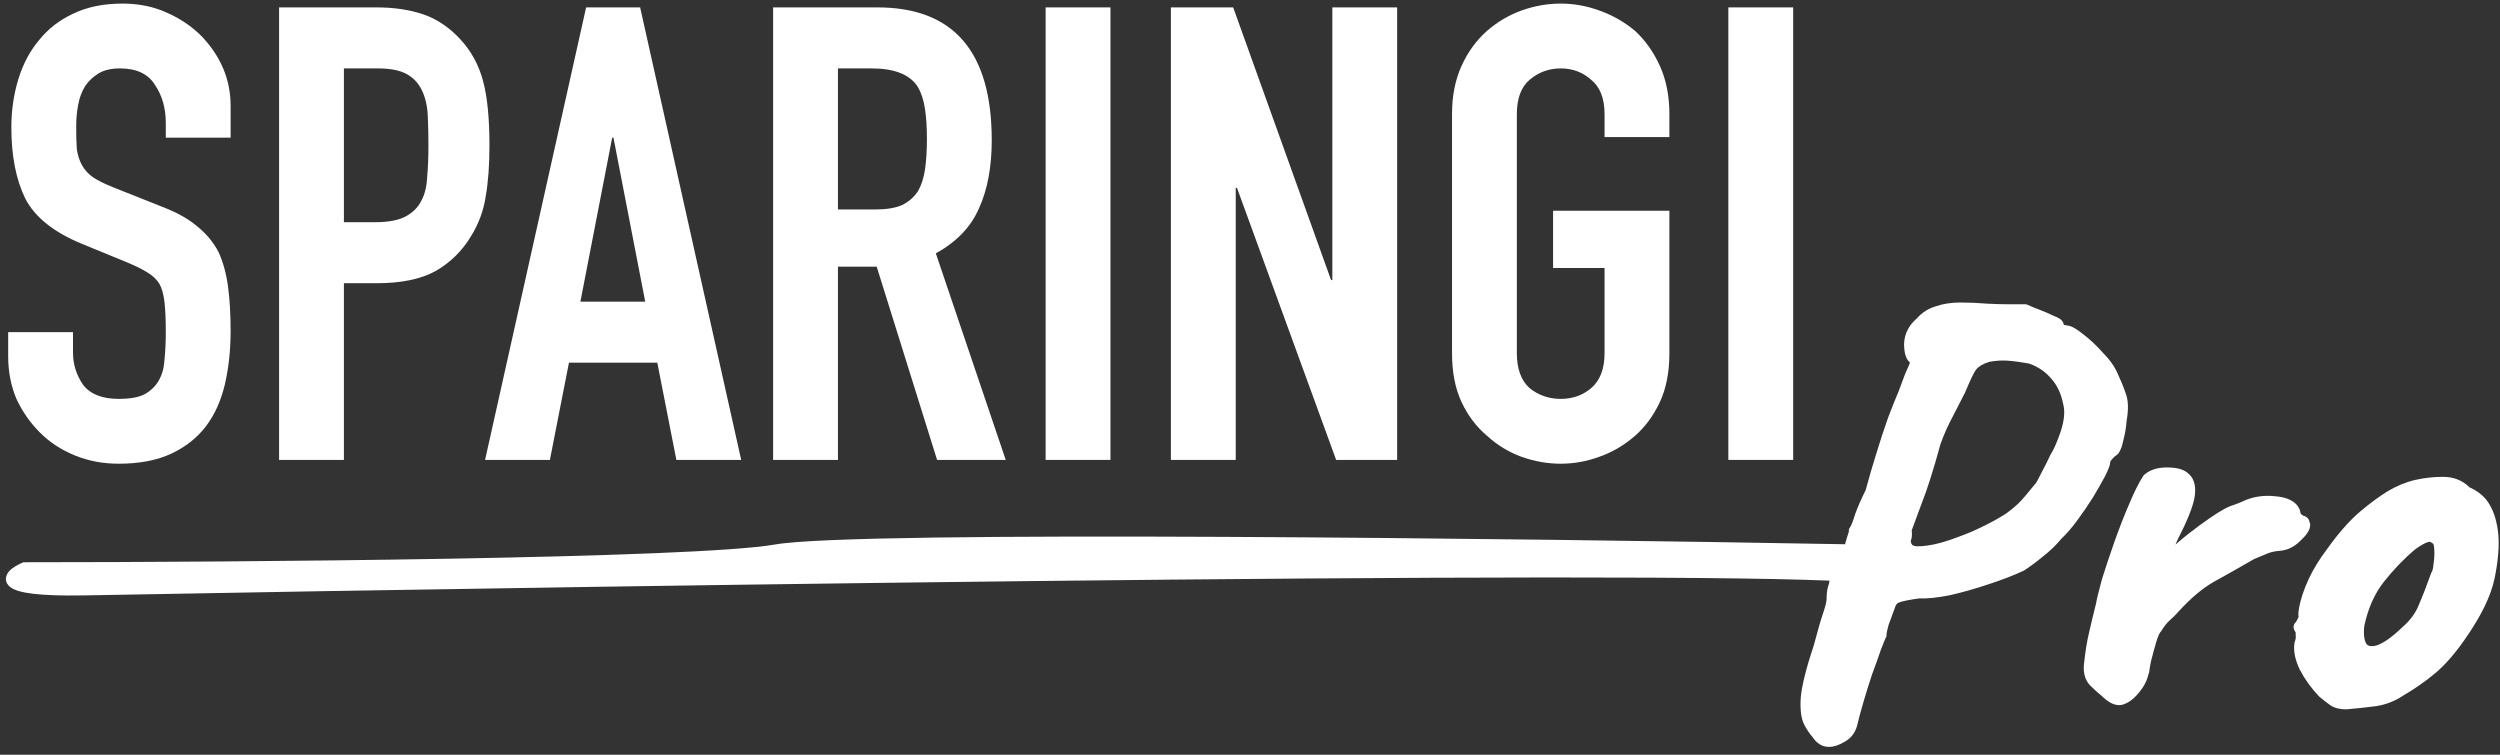
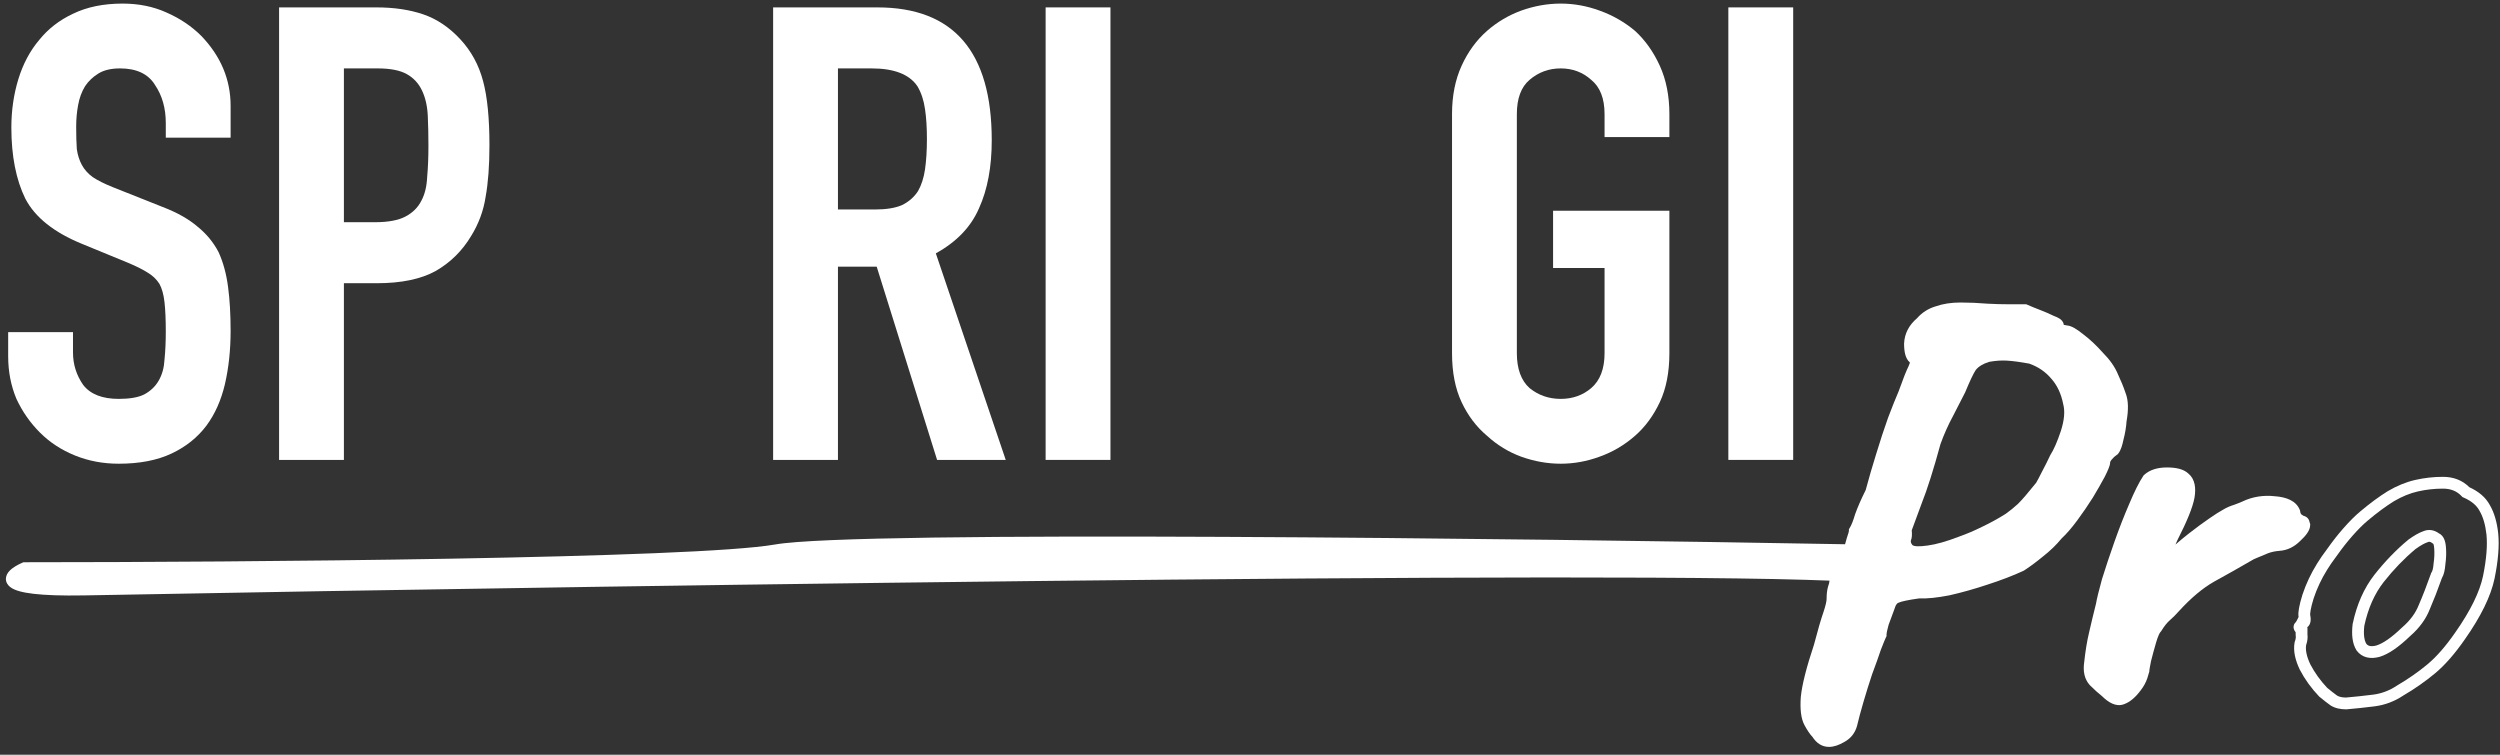
<svg xmlns="http://www.w3.org/2000/svg" width="212" height="64" viewBox="0 0 212 64" fill="none">
  <rect x="0" y="0" width="212" height="64" fill="#333333" stroke="none" />
  <path d="M19.556 11.675H14.059V10.436C14.059 9.178 13.754 8.1 13.143 7.202C12.568 6.268 11.58 5.801 10.179 5.801C9.424 5.801 8.813 5.945 8.346 6.232C7.879 6.519 7.502 6.879 7.214 7.31C6.927 7.777 6.729 8.316 6.622 8.927C6.514 9.502 6.46 10.112 6.46 10.759C6.46 11.514 6.478 12.143 6.514 12.646C6.586 13.149 6.729 13.598 6.945 13.993C7.16 14.388 7.466 14.729 7.861 15.017C8.292 15.304 8.867 15.592 9.586 15.879L13.79 17.55C15.011 18.017 15.999 18.574 16.754 19.221C17.508 19.831 18.101 20.55 18.532 21.376C18.927 22.239 19.197 23.227 19.341 24.341C19.484 25.419 19.556 26.658 19.556 28.059C19.556 29.676 19.395 31.185 19.071 32.587C18.748 33.952 18.227 35.12 17.508 36.09C16.754 37.096 15.766 37.886 14.544 38.461C13.322 39.036 11.831 39.323 10.071 39.323C8.741 39.323 7.502 39.09 6.352 38.623C5.202 38.156 4.214 37.509 3.388 36.682C2.561 35.856 1.897 34.904 1.394 33.826C0.927 32.712 0.693 31.509 0.693 30.215V28.167H6.19V29.892C6.19 30.898 6.478 31.814 7.053 32.64C7.663 33.431 8.67 33.826 10.071 33.826C11.005 33.826 11.724 33.7 12.227 33.449C12.765 33.161 13.179 32.766 13.466 32.263C13.754 31.76 13.915 31.167 13.951 30.485C14.023 29.766 14.059 28.976 14.059 28.113C14.059 27.107 14.023 26.281 13.951 25.634C13.879 24.987 13.736 24.466 13.52 24.071C13.269 23.676 12.927 23.353 12.496 23.101C12.101 22.85 11.562 22.58 10.879 22.293L6.945 20.676C4.574 19.706 2.975 18.43 2.148 16.849C1.358 15.232 0.963 13.22 0.963 10.813C0.963 9.376 1.16 8.011 1.555 6.717C1.951 5.424 2.543 4.31 3.334 3.376C4.088 2.441 5.041 1.705 6.19 1.166C7.376 0.591 8.777 0.304 10.394 0.304C11.759 0.304 12.999 0.555 14.113 1.058C15.263 1.561 16.251 2.226 17.077 3.052C18.73 4.777 19.556 6.753 19.556 8.981V11.675Z" fill="white" />
  <path d="M23.666 39V0.627H31.912C33.421 0.627 34.75 0.825 35.9 1.22C37.05 1.615 38.092 2.316 39.026 3.322C39.96 4.328 40.607 5.513 40.966 6.879C41.325 8.208 41.505 10.023 41.505 12.322C41.505 14.047 41.397 15.502 41.181 16.688C41.002 17.873 40.589 18.987 39.942 20.029C39.187 21.287 38.181 22.275 36.924 22.993C35.666 23.676 34.014 24.017 31.965 24.017H29.163V39H23.666ZM29.163 5.801V18.843H31.804C32.918 18.843 33.78 18.682 34.391 18.358C35.002 18.035 35.451 17.586 35.738 17.011C36.026 16.472 36.187 15.807 36.223 15.017C36.295 14.226 36.331 13.346 36.331 12.376C36.331 11.478 36.313 10.633 36.277 9.843C36.241 9.017 36.08 8.298 35.792 7.687C35.505 7.076 35.074 6.609 34.499 6.286C33.924 5.963 33.097 5.801 32.019 5.801H29.163Z" fill="white" />
-   <path d="M54.715 25.58L52.021 11.675H51.913L49.218 25.58H54.715ZM41.134 39L49.703 0.627H54.284L62.853 39H57.356L55.739 30.754H48.248L46.631 39H41.134Z" fill="white" />
  <path d="M71.058 5.801V17.765H74.184C75.154 17.765 75.926 17.64 76.501 17.388C77.076 17.101 77.525 16.706 77.849 16.203C78.136 15.7 78.334 15.089 78.441 14.37C78.549 13.616 78.603 12.753 78.603 11.783C78.603 10.813 78.549 9.969 78.441 9.25C78.334 8.496 78.118 7.849 77.795 7.31C77.112 6.304 75.819 5.801 73.914 5.801H71.058ZM65.561 39V0.627H74.399C80.867 0.627 84.1 4.382 84.1 11.891C84.1 14.155 83.741 16.077 83.022 17.658C82.34 19.239 81.118 20.514 79.358 21.484L85.286 39H79.465L74.345 22.616H71.058V39H65.561Z" fill="white" />
  <path d="M88.669 39V0.627H94.167V39H88.669Z" fill="white" />
-   <path d="M99.292 39V0.627H104.574L112.874 23.748H112.982V0.627H118.479V39H113.305L104.897 15.933H104.79V39H99.292Z" fill="white" />
  <path d="M123.132 9.681C123.132 8.136 123.401 6.771 123.94 5.585C124.479 4.4 125.198 3.412 126.096 2.621C126.958 1.867 127.928 1.292 129.006 0.896C130.12 0.501 131.234 0.304 132.348 0.304C133.462 0.304 134.558 0.501 135.635 0.896C136.749 1.292 137.755 1.867 138.654 2.621C139.516 3.412 140.216 4.4 140.755 5.585C141.294 6.771 141.564 8.136 141.564 9.681V11.621H136.067V9.681C136.067 8.352 135.689 7.382 134.935 6.771C134.216 6.124 133.354 5.801 132.348 5.801C131.342 5.801 130.462 6.124 129.707 6.771C128.988 7.382 128.629 8.352 128.629 9.681V29.946C128.629 31.275 128.988 32.263 129.707 32.91C130.462 33.521 131.342 33.826 132.348 33.826C133.354 33.826 134.216 33.521 134.935 32.91C135.689 32.263 136.067 31.275 136.067 29.946V22.724H131.701V17.873H141.564V29.946C141.564 31.562 141.294 32.946 140.755 34.096C140.216 35.245 139.516 36.197 138.654 36.952C137.755 37.742 136.749 38.335 135.635 38.73C134.558 39.126 133.462 39.323 132.348 39.323C131.234 39.323 130.12 39.126 129.006 38.73C127.928 38.335 126.958 37.742 126.096 36.952C125.198 36.197 124.479 35.245 123.94 34.096C123.401 32.946 123.132 31.562 123.132 29.946V9.681Z" fill="white" />
  <path d="M146.564 39V0.627H152.062V39H146.564Z" fill="white" />
  <path d="M155.097 62.837C154.699 62.837 154.367 62.622 154.102 62.19C153.903 61.991 153.687 61.676 153.455 61.245C153.223 60.813 153.14 60.116 153.206 59.154C153.306 58.158 153.671 56.715 154.301 54.824C154.633 53.563 154.898 52.65 155.097 52.086C155.296 51.489 155.396 51.057 155.396 50.792C155.396 50.427 155.429 50.128 155.496 49.896C155.595 49.63 155.645 49.382 155.645 49.149C155.844 49.149 156.043 48.967 156.242 48.602C156.441 48.237 156.607 47.739 156.74 47.108C156.873 46.544 156.989 46.096 157.088 45.765C157.221 45.4 157.287 45.151 157.287 45.018C157.453 44.752 157.619 44.338 157.785 43.774C157.984 43.209 158.283 42.529 158.681 41.733C158.947 40.737 159.245 39.709 159.577 38.647C159.909 37.552 160.241 36.54 160.573 35.611C160.938 34.648 161.236 33.902 161.469 33.371C161.834 32.342 162.116 31.629 162.315 31.23C162.514 30.799 162.514 30.517 162.315 30.384C162.082 30.218 161.966 29.803 161.966 29.14C162 28.443 162.315 27.846 162.912 27.348C163.277 26.916 163.742 26.618 164.306 26.452C164.87 26.253 165.517 26.153 166.247 26.153C166.977 26.153 167.74 26.186 168.537 26.253C169.134 26.286 169.764 26.303 170.428 26.303C171.125 26.303 171.556 26.303 171.722 26.303C172.021 26.435 172.386 26.585 172.817 26.751C173.249 26.916 173.63 27.082 173.962 27.248C174.327 27.381 174.51 27.497 174.51 27.597C174.51 27.796 174.576 27.929 174.709 27.995C174.875 28.028 175.041 28.061 175.206 28.095C175.439 28.095 175.82 28.31 176.351 28.742C176.882 29.14 177.413 29.638 177.944 30.235C178.508 30.799 178.906 31.363 179.139 31.927C179.404 32.491 179.62 33.022 179.786 33.52C179.985 34.018 180.001 34.731 179.836 35.66C179.802 36.158 179.719 36.656 179.587 37.154C179.487 37.651 179.371 37.983 179.238 38.149C179.039 38.282 178.857 38.448 178.691 38.647C178.525 38.846 178.442 39.028 178.442 39.194C178.442 39.327 178.309 39.659 178.044 40.19C177.778 40.688 177.446 41.268 177.048 41.932C176.65 42.562 176.219 43.193 175.754 43.823C175.289 44.454 174.858 44.952 174.46 45.317C174.028 45.848 173.514 46.345 172.917 46.81C172.353 47.274 171.838 47.656 171.374 47.955C170.511 48.353 169.516 48.734 168.387 49.099C167.292 49.465 166.23 49.763 165.202 49.995C164.173 50.195 163.343 50.278 162.713 50.244C161.751 50.377 161.12 50.51 160.822 50.642C160.523 50.742 160.307 51.024 160.174 51.489C160.009 51.92 159.843 52.368 159.677 52.833C159.544 53.297 159.478 53.629 159.478 53.828C159.411 53.961 159.262 54.326 159.03 54.923C158.831 55.52 158.582 56.217 158.283 57.014C158.018 57.81 157.769 58.606 157.536 59.403C157.304 60.199 157.122 60.88 156.989 61.444C156.856 61.908 156.574 62.257 156.143 62.489C155.744 62.721 155.396 62.837 155.097 62.837ZM162.165 46.213C162.298 46.345 162.73 46.362 163.46 46.262C164.19 46.163 165.069 45.914 166.098 45.516C166.761 45.283 167.425 45.001 168.089 44.67C168.785 44.338 169.449 43.973 170.08 43.575C170.411 43.342 170.76 43.06 171.125 42.728C171.49 42.363 172.004 41.766 172.668 40.936C172.767 40.77 172.933 40.455 173.166 39.991C173.431 39.493 173.663 39.028 173.863 38.597C174.161 38.133 174.46 37.452 174.758 36.556C175.057 35.627 175.123 34.864 174.958 34.267C174.792 33.404 174.46 32.69 173.962 32.126C173.464 31.529 172.834 31.098 172.071 30.832C171.341 30.699 170.727 30.616 170.229 30.583C169.764 30.55 169.25 30.583 168.686 30.683C168.155 30.849 167.773 31.081 167.541 31.38C167.342 31.678 167.043 32.309 166.645 33.271C166.413 33.736 166.081 34.383 165.65 35.212C165.218 36.009 164.853 36.822 164.555 37.651C163.957 39.841 163.426 41.517 162.962 42.679C162.53 43.84 162.248 44.603 162.116 44.968C162.149 45.333 162.132 45.599 162.066 45.765C162 45.897 162.033 46.047 162.165 46.213Z" fill="white" />
  <path d="M178.58 58.656C178.281 58.424 177.949 58.125 177.584 57.76C177.253 57.395 177.136 56.881 177.236 56.217C177.335 55.288 177.468 54.475 177.634 53.778C177.8 53.048 177.999 52.219 178.231 51.29C178.298 50.891 178.464 50.211 178.729 49.249C179.028 48.286 179.376 47.241 179.774 46.113C180.173 44.985 180.587 43.923 181.019 42.927C181.45 41.899 181.832 41.136 182.164 40.638C182.529 40.306 183.06 40.14 183.756 40.14C184.486 40.14 184.984 40.273 185.25 40.538C185.615 40.837 185.731 41.368 185.598 42.131C185.465 42.861 185.001 44.006 184.204 45.566C184.038 45.964 183.823 46.395 183.557 46.86C183.325 47.291 183.159 47.656 183.06 47.955C182.96 48.22 182.993 48.336 183.159 48.303C183.358 47.938 183.723 47.523 184.254 47.059C184.785 46.561 185.349 46.08 185.947 45.615C186.544 45.151 187.108 44.736 187.639 44.371C188.17 44.006 188.535 43.774 188.734 43.674C188.999 43.508 189.298 43.375 189.63 43.276C189.995 43.143 190.244 43.044 190.376 42.977C191.14 42.612 191.969 42.48 192.865 42.579C193.794 42.645 194.358 42.927 194.558 43.425C194.591 43.691 194.69 43.89 194.856 44.023C195.055 44.155 195.155 44.222 195.155 44.222C195.288 44.222 195.354 44.271 195.354 44.371C195.387 44.471 195.404 44.52 195.404 44.52C195.404 44.752 195.171 45.084 194.707 45.516C194.276 45.947 193.794 46.179 193.263 46.213C192.832 46.246 192.45 46.329 192.119 46.462C191.787 46.594 191.389 46.76 190.924 46.959C189.663 47.689 188.518 48.336 187.49 48.9C186.494 49.465 185.465 50.327 184.404 51.489C184.171 51.754 183.922 52.003 183.657 52.235C183.391 52.468 183.126 52.8 182.86 53.231C182.695 53.397 182.529 53.762 182.363 54.326C182.197 54.89 182.048 55.438 181.915 55.968C181.815 56.466 181.765 56.765 181.765 56.864C181.765 56.864 181.716 57.03 181.616 57.362C181.517 57.661 181.351 57.959 181.118 58.258C180.72 58.789 180.322 59.121 179.924 59.254C179.559 59.386 179.111 59.187 178.58 58.656Z" fill="white" />
-   <path d="M198.955 59.652C198.524 59.652 198.175 59.569 197.91 59.403C197.678 59.237 197.379 59.005 197.014 58.706C196.384 58.042 195.869 57.329 195.471 56.566C195.106 55.803 194.973 55.139 195.073 54.575C195.172 54.309 195.206 54.06 195.172 53.828C195.172 53.563 195.172 53.43 195.172 53.43C195.006 53.264 194.957 53.164 195.023 53.131C195.089 53.065 195.156 52.965 195.222 52.833C195.421 52.833 195.488 52.65 195.421 52.285C195.355 52.02 195.454 51.456 195.72 50.593C196.019 49.697 196.417 48.851 196.915 48.054C197.114 47.722 197.412 47.291 197.81 46.76C198.209 46.196 198.64 45.648 199.105 45.117C199.602 44.553 200.05 44.105 200.449 43.774C201.278 43.077 202.041 42.513 202.738 42.081C203.468 41.65 204.198 41.351 204.928 41.185C205.658 41.019 206.405 40.936 207.168 40.936C207.965 40.936 208.612 41.202 209.109 41.733C209.873 42.065 210.403 42.513 210.702 43.077C211.034 43.641 211.25 44.371 211.349 45.267C211.449 46.262 211.349 47.49 211.051 48.95C210.752 50.377 209.939 52.036 208.612 53.928C207.782 55.122 206.969 56.051 206.173 56.715C205.376 57.379 204.497 57.993 203.535 58.557C202.838 59.021 202.091 59.303 201.295 59.403C200.498 59.502 199.718 59.585 198.955 59.652ZM204.032 53.579C204.762 52.949 205.277 52.252 205.575 51.489C205.907 50.725 206.256 49.83 206.621 48.801C206.753 48.602 206.836 48.27 206.869 47.805C206.936 47.341 206.952 46.893 206.919 46.462C206.886 45.997 206.77 45.731 206.571 45.665C206.272 45.433 205.974 45.383 205.675 45.516C205.376 45.615 204.995 45.831 204.53 46.163C203.535 46.992 202.605 47.955 201.743 49.05C200.913 50.112 200.332 51.422 200.001 52.982C199.901 53.812 199.984 54.442 200.249 54.873C200.548 55.272 201.013 55.388 201.643 55.222C202.307 55.023 203.103 54.475 204.032 53.579Z" fill="white" />
  <path d="M159.332 49.084C153.669 47.634 55.517 49.084 7.149 49.99C-0.536 50.13 0.577 48.84 2.093 48.178C20.463 48.178 58.922 47.875 65.798 46.667C72.674 45.459 129.671 46.164 157.31 46.667C160.343 48.077 164.995 50.533 159.332 49.084Z" fill="white" />
  <path fill-rule="evenodd" clip-rule="evenodd" d="M156.461 46.152C142.633 45.903 121.957 45.612 103.77 45.526C94.487 45.481 85.85 45.491 79.103 45.587C72.381 45.683 67.48 45.864 65.711 46.175C64.032 46.47 60.374 46.715 55.506 46.913C50.652 47.111 44.63 47.262 38.247 47.376C25.48 47.602 11.276 47.678 2.093 47.678H1.989L1.893 47.719C1.499 47.891 1.067 48.129 0.797 48.419C0.663 48.563 0.512 48.781 0.501 49.059C0.488 49.37 0.653 49.613 0.862 49.778C1.059 49.933 1.325 50.045 1.636 50.134C1.954 50.224 2.354 50.298 2.846 50.355C3.83 50.471 5.227 50.525 7.158 50.49C31.342 50.037 67.97 49.448 99.26 49.153C114.905 49.006 129.214 48.932 139.964 48.986C145.339 49.013 149.822 49.072 153.136 49.169C153.862 49.19 154.532 49.213 155.142 49.238C155.131 49.379 155.096 49.539 155.027 49.72L155.02 49.739L155.015 49.759C154.931 50.052 154.896 50.401 154.896 50.792C154.896 50.968 154.822 51.329 154.624 51.924C154.419 52.507 154.151 53.429 153.822 54.681C153.192 56.573 152.813 58.054 152.708 59.104L152.708 59.112L152.707 59.12C152.64 60.1 152.712 60.919 153.015 61.482C153.242 61.904 153.472 62.254 153.707 62.501C154.034 63.007 154.497 63.337 155.097 63.337C155.518 63.337 155.953 63.177 156.388 62.925C156.932 62.63 157.3 62.175 157.47 61.581L157.473 61.57L157.476 61.558C157.606 61.005 157.786 60.334 158.016 59.543C158.246 58.756 158.492 57.968 158.754 57.181C159.051 56.389 159.3 55.693 159.5 55.093C159.733 54.494 159.872 54.158 159.925 54.052L159.978 53.946V53.828C159.978 53.708 160.023 53.441 160.153 52.986C160.316 52.53 160.479 52.091 160.641 51.668L160.649 51.648L160.655 51.626C160.768 51.232 160.908 51.141 160.98 51.117L161.003 51.109L161.025 51.099C161.244 51.002 161.79 50.878 162.736 50.746C163.417 50.776 164.275 50.684 165.297 50.486L165.304 50.485L165.312 50.483C166.358 50.247 167.435 49.944 168.544 49.574C169.685 49.205 170.699 48.817 171.583 48.409L171.615 48.394L171.644 48.375C172.128 48.064 172.657 47.672 173.23 47.2C173.841 46.724 174.373 46.211 174.825 45.66C175.247 45.269 175.691 44.752 176.157 44.12C176.628 43.48 177.066 42.84 177.471 42.199L177.477 42.189C177.878 41.521 178.214 40.932 178.485 40.425L178.491 40.413C178.626 40.142 178.733 39.913 178.807 39.728C178.843 39.636 178.875 39.549 178.898 39.469C178.918 39.396 178.942 39.297 178.942 39.194C178.942 39.194 178.944 39.124 179.075 38.967C179.213 38.802 179.36 38.669 179.516 38.565L179.58 38.522L179.629 38.461C179.746 38.315 179.831 38.13 179.897 37.941C179.964 37.75 180.022 37.523 180.074 37.267C180.21 36.753 180.296 36.238 180.333 35.721C180.498 34.78 180.499 33.969 180.256 33.349C180.084 32.836 179.864 32.295 179.596 31.725C179.333 31.092 178.896 30.482 178.308 29.892C177.765 29.282 177.216 28.766 176.659 28.347C176.385 28.125 176.136 27.947 175.913 27.821C175.72 27.712 175.495 27.612 175.266 27.596L175.007 27.545C174.993 27.387 174.918 27.268 174.857 27.196C174.789 27.116 174.709 27.056 174.641 27.013C174.511 26.93 174.344 26.856 174.16 26.788C173.817 26.618 173.429 26.45 172.997 26.284C172.57 26.12 172.214 25.974 171.925 25.846L171.828 25.803H170.428C169.775 25.803 169.156 25.786 168.571 25.754C167.765 25.687 166.99 25.653 166.247 25.653C165.477 25.653 164.777 25.758 164.152 25.976C163.518 26.165 162.982 26.504 162.559 26.992C161.888 27.563 161.507 28.276 161.467 29.116L161.466 29.128V29.14C161.466 29.495 161.497 29.815 161.572 30.084C161.639 30.323 161.755 30.566 161.959 30.74C161.956 30.756 161.952 30.776 161.945 30.8C161.93 30.856 161.904 30.927 161.864 31.014C161.651 31.442 161.363 32.173 161.003 33.187C160.767 33.728 160.468 34.478 160.105 35.433L160.102 35.442C159.767 36.38 159.433 37.398 159.099 38.499C158.771 39.549 158.475 40.568 158.211 41.555C157.819 42.343 157.518 43.028 157.314 43.607L157.309 43.62L157.306 43.633C157.143 44.184 156.993 44.546 156.864 44.753L156.788 44.875V45.018C156.787 45.022 156.783 45.067 156.755 45.175C156.727 45.28 156.682 45.419 156.619 45.594L156.614 45.607L156.61 45.621C156.563 45.775 156.514 45.953 156.461 46.152ZM166.247 26.653C165.562 26.653 164.973 26.747 164.472 26.924L164.46 26.928L164.447 26.932C163.973 27.071 163.593 27.317 163.294 27.671L163.266 27.704L163.232 27.732C162.732 28.148 162.495 28.617 162.466 29.152C162.467 29.454 162.494 29.669 162.535 29.814C162.569 29.935 162.602 29.973 162.607 29.979C162.861 30.156 162.964 30.427 162.964 30.695C162.964 30.942 162.881 31.198 162.769 31.44L162.765 31.447L162.762 31.454C162.578 31.822 162.305 32.509 161.94 33.538L161.934 33.555L161.927 33.571C161.7 34.09 161.405 34.826 161.042 35.783C160.714 36.702 160.385 37.705 160.056 38.792L160.054 38.796C159.725 39.852 159.428 40.873 159.164 41.862L159.151 41.911L159.128 41.956C158.738 42.736 158.451 43.392 158.261 43.928C158.111 44.437 157.951 44.861 157.776 45.174C157.763 45.261 157.743 45.349 157.721 45.433C157.683 45.573 157.63 45.737 157.563 45.922C157.538 46.005 157.512 46.097 157.485 46.197L157.52 46.214C159.029 46.915 160.996 47.901 161.877 48.544C161.991 48.627 162.096 48.711 162.184 48.795C162.266 48.872 162.363 48.976 162.427 49.103C162.492 49.232 162.571 49.5 162.383 49.75C162.372 49.764 162.36 49.778 162.349 49.791C162.444 49.777 162.543 49.763 162.645 49.749L162.692 49.742L162.739 49.745C163.31 49.775 164.092 49.701 165.099 49.506C166.108 49.278 167.151 48.984 168.229 48.625L168.233 48.624C169.333 48.268 170.299 47.898 171.133 47.515C171.569 47.233 172.058 46.87 172.599 46.424L172.61 46.415C173.18 45.971 173.667 45.5 174.072 45.001L174.095 44.973L174.122 44.948C174.488 44.612 174.898 44.142 175.351 43.527C175.808 42.907 176.232 42.288 176.622 41.67C177.015 41.016 177.34 40.446 177.599 39.961C177.728 39.703 177.82 39.503 177.878 39.357C177.908 39.283 177.926 39.23 177.936 39.194C177.939 39.184 177.941 39.176 177.942 39.171C177.949 38.848 178.11 38.562 178.307 38.327C178.478 38.121 178.667 37.942 178.876 37.792C178.896 37.756 178.922 37.698 178.953 37.611C179.001 37.474 179.049 37.291 179.096 37.056L179.099 37.04L179.104 37.025C179.228 36.557 179.306 36.092 179.337 35.627L179.338 35.6L179.343 35.572C179.504 34.674 179.468 34.073 179.322 33.706L179.316 33.692L179.311 33.678C179.153 33.202 178.945 32.69 178.686 32.14L178.681 32.129L178.676 32.118C178.476 31.63 178.122 31.119 177.591 30.588L177.58 30.578L177.57 30.567C177.057 29.99 176.551 29.516 176.051 29.142L176.044 29.136L176.036 29.13C175.782 28.923 175.578 28.78 175.421 28.692C175.288 28.616 175.222 28.599 175.207 28.596C175.203 28.595 175.203 28.595 175.206 28.595H175.157L174.545 28.472L174.485 28.442C174.207 28.303 174.075 28.063 174.029 27.816C173.975 27.79 173.897 27.757 173.791 27.718L173.764 27.708L173.738 27.696C173.424 27.538 173.058 27.379 172.638 27.217C172.247 27.067 171.906 26.929 171.617 26.803H170.428C169.756 26.803 169.116 26.786 168.509 26.752L168.495 26.751C167.711 26.686 166.962 26.653 166.247 26.653ZM161.234 49.995C161.132 49.982 161.025 49.966 160.912 49.947C160.484 49.875 159.922 49.751 159.208 49.568C158.906 49.491 158.238 49.413 157.188 49.344C156.934 49.327 156.66 49.311 156.367 49.295C156.339 49.325 156.311 49.354 156.281 49.381C156.232 49.427 156.176 49.47 156.116 49.508C156.087 49.688 156.038 49.869 155.972 50.05C155.926 50.221 155.896 50.463 155.896 50.792C155.896 51.147 155.771 51.647 155.572 52.244L155.569 52.252C155.377 52.796 155.116 53.691 154.785 54.951L154.78 54.967L154.775 54.982C154.149 56.86 153.799 58.258 153.704 59.196C153.64 60.135 153.734 60.708 153.895 61.008C154.119 61.423 154.307 61.688 154.455 61.837L154.497 61.878L154.528 61.928C154.731 62.258 154.921 62.337 155.097 62.337C155.272 62.337 155.531 62.267 155.891 62.057L155.898 62.053L155.906 62.049C156.217 61.881 156.409 61.644 156.505 61.317C156.64 60.744 156.824 60.059 157.056 59.263C157.29 58.46 157.541 57.658 157.809 56.856L157.812 56.847L157.815 56.838C158.112 56.046 158.359 55.355 158.555 54.765L158.559 54.753L158.564 54.742C158.753 54.255 158.894 53.904 158.982 53.707C159.002 53.442 159.082 53.095 159.196 52.695L159.2 52.68L159.206 52.664C159.37 52.203 159.535 51.758 159.7 51.329C159.852 50.812 160.136 50.355 160.64 50.176C160.79 50.112 160.989 50.052 161.234 49.995ZM156.915 48.325C157.032 48.332 157.145 48.339 157.254 48.346C158.288 48.414 159.05 48.495 159.456 48.599C159.854 48.701 160.197 48.783 160.491 48.846C159.598 48.328 158.339 47.7 157.236 47.184C157.233 47.196 157.231 47.206 157.228 47.218C157.141 47.63 157.038 48.001 156.915 48.325ZM156.22 47.148C156.111 47.625 155.987 47.995 155.852 48.268C155.066 48.232 154.168 48.199 153.166 48.169C149.839 48.072 145.347 48.013 139.969 47.986C129.211 47.932 114.897 48.006 99.251 48.153C67.957 48.448 31.325 49.037 7.14 49.49C5.229 49.525 3.883 49.47 2.962 49.362C2.502 49.308 2.158 49.242 1.909 49.172C1.756 49.128 1.65 49.086 1.58 49.051C1.707 48.938 1.924 48.805 2.2 48.678C11.39 48.677 25.54 48.601 38.265 48.375C44.651 48.262 50.682 48.111 55.547 47.913C60.397 47.715 64.126 47.469 65.884 47.16C67.554 46.866 72.356 46.683 79.118 46.587C85.855 46.491 94.485 46.481 103.765 46.526C121.848 46.611 142.396 46.9 156.22 47.148ZM1.49 49.151L1.49 49.149L1.49 49.151Z" fill="white" />
-   <path fill-rule="evenodd" clip-rule="evenodd" d="M184.478 46.181C184.85 45.853 185.238 45.533 185.64 45.221C186.243 44.751 186.815 44.33 187.356 43.959C187.867 43.608 188.251 43.36 188.489 43.238C188.786 43.054 189.115 42.909 189.472 42.801C189.831 42.67 190.05 42.581 190.153 42.53L190.161 42.526C191.011 42.12 191.932 41.974 192.911 42.081C193.879 42.152 194.711 42.461 195.022 43.239L195.046 43.299L195.054 43.363C195.073 43.518 195.119 43.587 195.157 43.622L195.332 43.739C195.419 43.757 195.515 43.792 195.604 43.859C195.752 43.97 195.823 44.121 195.846 44.265L195.877 44.36L195.878 44.361L195.904 44.439V44.52C195.904 44.79 195.775 45.035 195.639 45.23C195.496 45.434 195.296 45.65 195.054 45.876C194.552 46.375 193.964 46.669 193.299 46.711C192.909 46.742 192.58 46.816 192.304 46.926C191.984 47.054 191.599 47.214 191.149 47.407C189.896 48.132 188.758 48.775 187.733 49.337C186.799 49.867 185.812 50.689 184.776 51.822C184.53 52.103 184.267 52.366 183.986 52.612C183.771 52.8 183.536 53.087 183.286 53.493L183.256 53.543L183.214 53.584C183.193 53.605 183.14 53.675 183.067 53.836C182.997 53.99 182.922 54.198 182.842 54.467C182.68 55.021 182.533 55.558 182.403 56.078C182.355 56.319 182.319 56.508 182.296 56.648C182.284 56.719 182.276 56.774 182.271 56.814C182.268 56.84 182.266 56.855 182.266 56.862C182.266 56.866 182.265 56.866 182.265 56.866V56.938L182.093 57.513L182.09 57.52C181.97 57.881 181.775 58.228 181.516 58.562C181.092 59.126 180.62 59.546 180.088 59.726C179.428 59.962 178.782 59.559 178.249 59.032C177.936 58.786 177.596 58.479 177.231 58.114L177.222 58.105L177.214 58.097C176.751 57.586 176.629 56.905 176.74 56.154C176.841 55.215 176.976 54.384 177.147 53.665C177.313 52.936 177.511 52.11 177.742 51.187C177.815 50.759 177.986 50.063 178.247 49.116L178.249 49.108L178.252 49.101C178.553 48.131 178.903 47.08 179.303 45.947C179.704 44.81 180.123 43.738 180.559 42.731C180.994 41.695 181.389 40.898 181.748 40.36L181.782 40.309L181.827 40.268C182.316 39.823 182.986 39.64 183.756 39.64C184.498 39.64 185.168 39.765 185.585 40.167C186.147 40.642 186.232 41.405 186.091 42.217L186.09 42.221C185.943 43.027 185.45 44.224 184.658 45.776C184.603 45.908 184.543 46.043 184.478 46.181ZM182.543 40.971C182.246 41.431 181.891 42.141 181.48 43.121L181.478 43.126C181.051 44.11 180.641 45.161 180.246 46.279C179.851 47.4 179.505 48.436 179.209 49.389C178.945 50.348 178.786 51.003 178.725 51.372L178.721 51.392L178.717 51.411C178.485 52.337 178.287 53.163 178.122 53.889L178.121 53.894C177.961 54.565 177.831 55.357 177.733 56.271L177.732 56.281L177.73 56.291C177.646 56.856 177.754 57.198 177.947 57.416C178.299 57.767 178.612 58.048 178.887 58.262L178.911 58.281L178.933 58.303C179.455 58.825 179.695 58.805 179.753 58.784L179.766 58.779C180.026 58.692 180.349 58.451 180.718 57.958L180.724 57.951C180.926 57.691 181.061 57.444 181.14 57.211C181.14 57.208 181.141 57.206 181.142 57.204L181.27 56.778C181.277 56.691 181.292 56.588 181.31 56.484C181.336 56.327 181.374 56.121 181.424 55.87L181.427 55.859L181.43 55.847C181.564 55.309 181.715 54.755 181.883 54.185C181.97 53.89 182.06 53.633 182.156 53.422C182.239 53.24 182.338 53.064 182.462 52.925C182.735 52.488 183.022 52.127 183.328 51.859C183.576 51.641 183.81 51.408 184.027 51.16L184.034 51.151C185.119 49.965 186.188 49.063 187.243 48.465L187.249 48.462C188.274 47.9 189.415 47.255 190.674 46.526L190.699 46.511L190.727 46.5C191.194 46.3 191.596 46.132 191.933 45.997C192.321 45.842 192.753 45.75 193.225 45.714L193.232 45.714C193.624 45.689 193.995 45.521 194.353 45.162L194.36 45.156L194.367 45.149C194.586 44.946 194.732 44.782 194.82 44.657C194.83 44.642 194.839 44.629 194.847 44.617L194.561 44.426L194.544 44.413C194.273 44.197 194.129 43.896 194.073 43.567C193.966 43.363 193.656 43.137 192.83 43.078L192.82 43.077L192.81 43.076C192.002 42.986 191.268 43.106 190.596 43.427C190.433 43.507 190.161 43.615 189.801 43.746L189.787 43.751L189.774 43.755C189.48 43.843 189.223 43.958 188.999 44.098L188.979 44.111L188.958 44.121C188.794 44.203 188.457 44.415 187.922 44.783C187.401 45.142 186.844 45.55 186.254 46.01C185.668 46.465 185.115 46.937 184.596 47.423L184.59 47.429L184.583 47.435C184.07 47.884 183.756 48.253 183.598 48.543L183.486 48.748L183.257 48.793C183.169 48.811 183.023 48.826 182.867 48.762C182.684 48.685 182.573 48.534 182.529 48.378C182.491 48.246 182.503 48.122 182.517 48.04C182.532 47.954 182.558 47.869 182.588 47.788C182.7 47.454 182.88 47.063 183.117 46.623L183.123 46.611C183.381 46.161 183.587 45.748 183.743 45.373L183.75 45.355L183.759 45.338C184.554 43.781 184.987 42.694 185.106 42.044C185.228 41.34 185.084 41.049 184.933 40.925L184.914 40.909L184.896 40.892C184.781 40.777 184.464 40.64 183.756 40.64C183.169 40.64 182.787 40.772 182.543 40.971ZM183.502 48.212L183.503 48.21L183.502 48.212ZM195.155 44.722C195.159 44.722 195.158 44.722 195.154 44.722H195.155Z" fill="white" />
+   <path fill-rule="evenodd" clip-rule="evenodd" d="M184.478 46.181C184.85 45.853 185.238 45.533 185.64 45.221C186.243 44.751 186.815 44.33 187.356 43.959C187.867 43.608 188.251 43.36 188.489 43.238C188.786 43.054 189.115 42.909 189.472 42.801C189.831 42.67 190.05 42.581 190.153 42.53L190.161 42.526C191.011 42.12 191.932 41.974 192.911 42.081C193.879 42.152 194.711 42.461 195.022 43.239L195.046 43.299L195.054 43.363C195.073 43.518 195.119 43.587 195.157 43.622L195.332 43.739C195.419 43.757 195.515 43.792 195.604 43.859C195.752 43.97 195.823 44.121 195.846 44.265L195.877 44.36L195.878 44.361L195.904 44.439V44.52C195.904 44.79 195.775 45.035 195.639 45.23C195.496 45.434 195.296 45.65 195.054 45.876C194.552 46.375 193.964 46.669 193.299 46.711C192.909 46.742 192.58 46.816 192.304 46.926C191.984 47.054 191.599 47.214 191.149 47.407C189.896 48.132 188.758 48.775 187.733 49.337C186.799 49.867 185.812 50.689 184.776 51.822C184.53 52.103 184.267 52.366 183.986 52.612C183.771 52.8 183.536 53.087 183.286 53.493L183.256 53.543L183.214 53.584C183.193 53.605 183.14 53.675 183.067 53.836C182.997 53.99 182.922 54.198 182.842 54.467C182.68 55.021 182.533 55.558 182.403 56.078C182.355 56.319 182.319 56.508 182.296 56.648C182.284 56.719 182.276 56.774 182.271 56.814C182.268 56.84 182.266 56.855 182.266 56.862C182.266 56.866 182.265 56.866 182.265 56.866V56.938L182.093 57.513L182.09 57.52C181.97 57.881 181.775 58.228 181.516 58.562C181.092 59.126 180.62 59.546 180.088 59.726C179.428 59.962 178.782 59.559 178.249 59.032C177.936 58.786 177.596 58.479 177.231 58.114L177.222 58.105L177.214 58.097C176.751 57.586 176.629 56.905 176.74 56.154C176.841 55.215 176.976 54.384 177.147 53.665C177.313 52.936 177.511 52.11 177.742 51.187C177.815 50.759 177.986 50.063 178.247 49.116L178.249 49.108L178.252 49.101C178.553 48.131 178.903 47.08 179.303 45.947C179.704 44.81 180.123 43.738 180.559 42.731C180.994 41.695 181.389 40.898 181.748 40.36L181.782 40.309L181.827 40.268C182.316 39.823 182.986 39.64 183.756 39.64C184.498 39.64 185.168 39.765 185.585 40.167C186.147 40.642 186.232 41.405 186.091 42.217L186.09 42.221C185.943 43.027 185.45 44.224 184.658 45.776C184.603 45.908 184.543 46.043 184.478 46.181ZM182.543 40.971C182.246 41.431 181.891 42.141 181.48 43.121L181.478 43.126C181.051 44.11 180.641 45.161 180.246 46.279C179.851 47.4 179.505 48.436 179.209 49.389C178.945 50.348 178.786 51.003 178.725 51.372L178.721 51.392L178.717 51.411C178.485 52.337 178.287 53.163 178.122 53.889L178.121 53.894C177.961 54.565 177.831 55.357 177.733 56.271L177.732 56.281L177.73 56.291C177.646 56.856 177.754 57.198 177.947 57.416C178.299 57.767 178.612 58.048 178.887 58.262L178.911 58.281L178.933 58.303C179.455 58.825 179.695 58.805 179.753 58.784L179.766 58.779C180.026 58.692 180.349 58.451 180.718 57.958L180.724 57.951C180.926 57.691 181.061 57.444 181.14 57.211C181.14 57.208 181.141 57.206 181.142 57.204L181.27 56.778C181.277 56.691 181.292 56.588 181.31 56.484C181.336 56.327 181.374 56.121 181.424 55.87L181.427 55.859L181.43 55.847C181.564 55.309 181.715 54.755 181.883 54.185C181.97 53.89 182.06 53.633 182.156 53.422C182.239 53.24 182.338 53.064 182.462 52.925C182.735 52.488 183.022 52.127 183.328 51.859C183.576 51.641 183.81 51.408 184.027 51.16L184.034 51.151C185.119 49.965 186.188 49.063 187.243 48.465L187.249 48.462C188.274 47.9 189.415 47.255 190.674 46.526L190.699 46.511L190.727 46.5C191.194 46.3 191.596 46.132 191.933 45.997C192.321 45.842 192.753 45.75 193.225 45.714L193.232 45.714C193.624 45.689 193.995 45.521 194.353 45.162L194.36 45.156L194.367 45.149C194.586 44.946 194.732 44.782 194.82 44.657C194.83 44.642 194.839 44.629 194.847 44.617L194.561 44.426L194.544 44.413C194.273 44.197 194.129 43.896 194.073 43.567C193.966 43.363 193.656 43.137 192.83 43.078L192.82 43.077L192.81 43.076C192.002 42.986 191.268 43.106 190.596 43.427C190.433 43.507 190.161 43.615 189.801 43.746L189.787 43.751L189.774 43.755C189.48 43.843 189.223 43.958 188.999 44.098L188.979 44.111L188.958 44.121C188.794 44.203 188.457 44.415 187.922 44.783C187.401 45.142 186.844 45.55 186.254 46.01L184.59 47.429L184.583 47.435C184.07 47.884 183.756 48.253 183.598 48.543L183.486 48.748L183.257 48.793C183.169 48.811 183.023 48.826 182.867 48.762C182.684 48.685 182.573 48.534 182.529 48.378C182.491 48.246 182.503 48.122 182.517 48.04C182.532 47.954 182.558 47.869 182.588 47.788C182.7 47.454 182.88 47.063 183.117 46.623L183.123 46.611C183.381 46.161 183.587 45.748 183.743 45.373L183.75 45.355L183.759 45.338C184.554 43.781 184.987 42.694 185.106 42.044C185.228 41.34 185.084 41.049 184.933 40.925L184.914 40.909L184.896 40.892C184.781 40.777 184.464 40.64 183.756 40.64C183.169 40.64 182.787 40.772 182.543 40.971ZM183.502 48.212L183.503 48.21L183.502 48.212ZM195.155 44.722C195.159 44.722 195.158 44.722 195.154 44.722H195.155Z" fill="white" />
  <path fill-rule="evenodd" clip-rule="evenodd" d="M206.82 45.227C207.045 45.334 207.184 45.526 207.265 45.714C207.356 45.92 207.399 46.166 207.418 46.424C207.454 46.889 207.436 47.367 207.367 47.859C207.334 48.306 207.253 48.716 207.074 49.019C206.714 50.031 206.368 50.918 206.038 51.68C205.705 52.524 205.142 53.279 204.37 53.949C203.428 54.855 202.565 55.467 201.787 55.701L201.779 55.703L201.77 55.705C201.402 55.802 201.039 55.829 200.701 55.744C200.352 55.657 200.065 55.461 199.849 55.173L199.836 55.155L199.824 55.136C199.471 54.563 199.399 53.797 199.504 52.922L199.507 52.9L199.512 52.878C199.856 51.258 200.465 49.874 201.349 48.742L201.35 48.74C202.233 47.62 203.186 46.632 204.21 45.779L204.224 45.767L204.239 45.756C204.708 45.421 205.13 45.175 205.495 45.049C205.961 44.851 206.423 44.942 206.82 45.227ZM207.418 46.424L207.418 46.426L206.919 46.462L207.418 46.424ZM206.264 46.06C206.083 45.919 205.978 45.928 205.878 45.973L205.856 45.982L205.833 45.99C205.608 46.065 205.279 46.243 204.836 46.559C203.875 47.362 202.974 48.294 202.136 49.358C201.365 50.346 200.814 51.575 200.494 53.064C200.407 53.818 200.494 54.301 200.663 54.591C200.743 54.691 200.833 54.747 200.943 54.774C201.068 54.805 201.25 54.807 201.508 54.74C202.053 54.574 202.777 54.096 203.685 53.219L203.695 53.21L203.706 53.201C204.385 52.614 204.846 51.982 205.11 51.306L205.113 51.298L205.117 51.289C205.443 50.539 205.787 49.655 206.149 48.634L206.17 48.575L206.205 48.523C206.262 48.437 206.339 48.215 206.371 47.77L206.372 47.752L206.375 47.735C206.436 47.303 206.451 46.892 206.421 46.5L206.421 46.497C206.406 46.297 206.376 46.179 206.351 46.119L206.331 46.112L206.264 46.06Z" fill="white" />
  <path fill-rule="evenodd" clip-rule="evenodd" d="M204.817 40.698C205.585 40.523 206.368 40.436 207.168 40.436C208.051 40.436 208.809 40.724 209.401 41.316C210.187 41.674 210.786 42.172 211.139 42.833C211.514 43.474 211.742 44.275 211.846 45.212L211.847 45.217C211.953 46.281 211.845 47.563 211.54 49.05L211.54 49.053C211.222 50.573 210.367 52.296 209.021 54.214C208.176 55.431 207.334 56.398 206.493 57.099C205.677 57.779 204.779 58.406 203.8 58.981C203.045 59.482 202.229 59.79 201.357 59.899C200.554 59.999 199.768 60.083 198.999 60.15L198.977 60.152H198.955C198.464 60.152 198.015 60.058 197.645 59.827L197.632 59.819L197.619 59.81C197.374 59.635 197.066 59.395 196.697 59.093L196.673 59.073L196.652 59.05C195.991 58.355 195.449 57.604 195.028 56.797L195.024 56.789L195.02 56.782C194.63 55.967 194.456 55.193 194.58 54.488L194.588 54.442L194.605 54.399C194.681 54.196 194.697 54.032 194.677 53.899L194.672 53.864V53.622C194.631 53.57 194.593 53.513 194.563 53.454C194.533 53.394 194.479 53.267 194.499 53.107C194.517 52.96 194.59 52.842 194.684 52.761C194.703 52.737 194.734 52.691 194.775 52.609L194.913 52.333H194.921C194.881 52.106 194.907 51.839 194.954 51.576C195.009 51.266 195.106 50.887 195.242 50.446L195.245 50.435C195.556 49.503 195.97 48.623 196.488 47.794C196.699 47.442 197.007 46.998 197.406 46.466C197.813 45.889 198.254 45.33 198.728 44.788L198.73 44.787C199.238 44.211 199.704 43.743 200.128 43.389C200.97 42.682 201.753 42.103 202.475 41.656L202.484 41.651C203.253 41.197 204.031 40.877 204.817 40.698ZM207.168 41.436C206.441 41.436 205.732 41.515 205.039 41.673C204.367 41.826 203.687 42.102 202.997 42.509C202.327 42.924 201.585 43.472 200.77 44.157L200.769 44.158C200.397 44.468 199.968 44.895 199.481 45.447C199.027 45.965 198.607 46.499 198.219 47.048L198.215 47.054L198.21 47.06C197.816 47.586 197.529 48.001 197.343 48.312L197.339 48.319C196.863 49.08 196.482 49.889 196.196 50.745C196.067 51.164 195.983 51.497 195.939 51.75C195.916 51.876 195.905 51.975 195.902 52.05C195.901 52.087 195.901 52.115 195.903 52.135C195.904 52.156 195.906 52.164 195.906 52.164L195.91 52.18L195.913 52.196C195.95 52.399 195.971 52.646 195.891 52.867C195.848 52.984 195.772 53.106 195.647 53.198L195.672 53.223V53.796C195.709 54.098 195.664 54.402 195.559 54.702C195.497 55.118 195.592 55.656 195.918 56.342C196.289 57.05 196.767 57.716 197.355 58.339C197.698 58.619 197.974 58.833 198.187 58.986C198.345 59.081 198.583 59.149 198.934 59.152C199.684 59.086 200.45 59.005 201.233 58.907C201.949 58.817 202.622 58.564 203.257 58.141L203.269 58.133L203.282 58.125C204.222 57.574 205.079 56.976 205.853 56.331C206.604 55.705 207.388 54.814 208.201 53.642L208.202 53.641C209.51 51.777 210.281 50.183 210.561 48.85C210.853 47.419 210.944 46.246 210.852 45.319C210.757 44.47 210.556 43.815 210.271 43.33L210.266 43.321L210.26 43.311C210.029 42.874 209.601 42.492 208.91 42.191L208.815 42.15L208.745 42.075C208.351 41.655 207.841 41.436 207.168 41.436ZM209.021 54.214L208.612 53.928L209.022 54.213L209.021 54.214Z" fill="white" />
</svg>